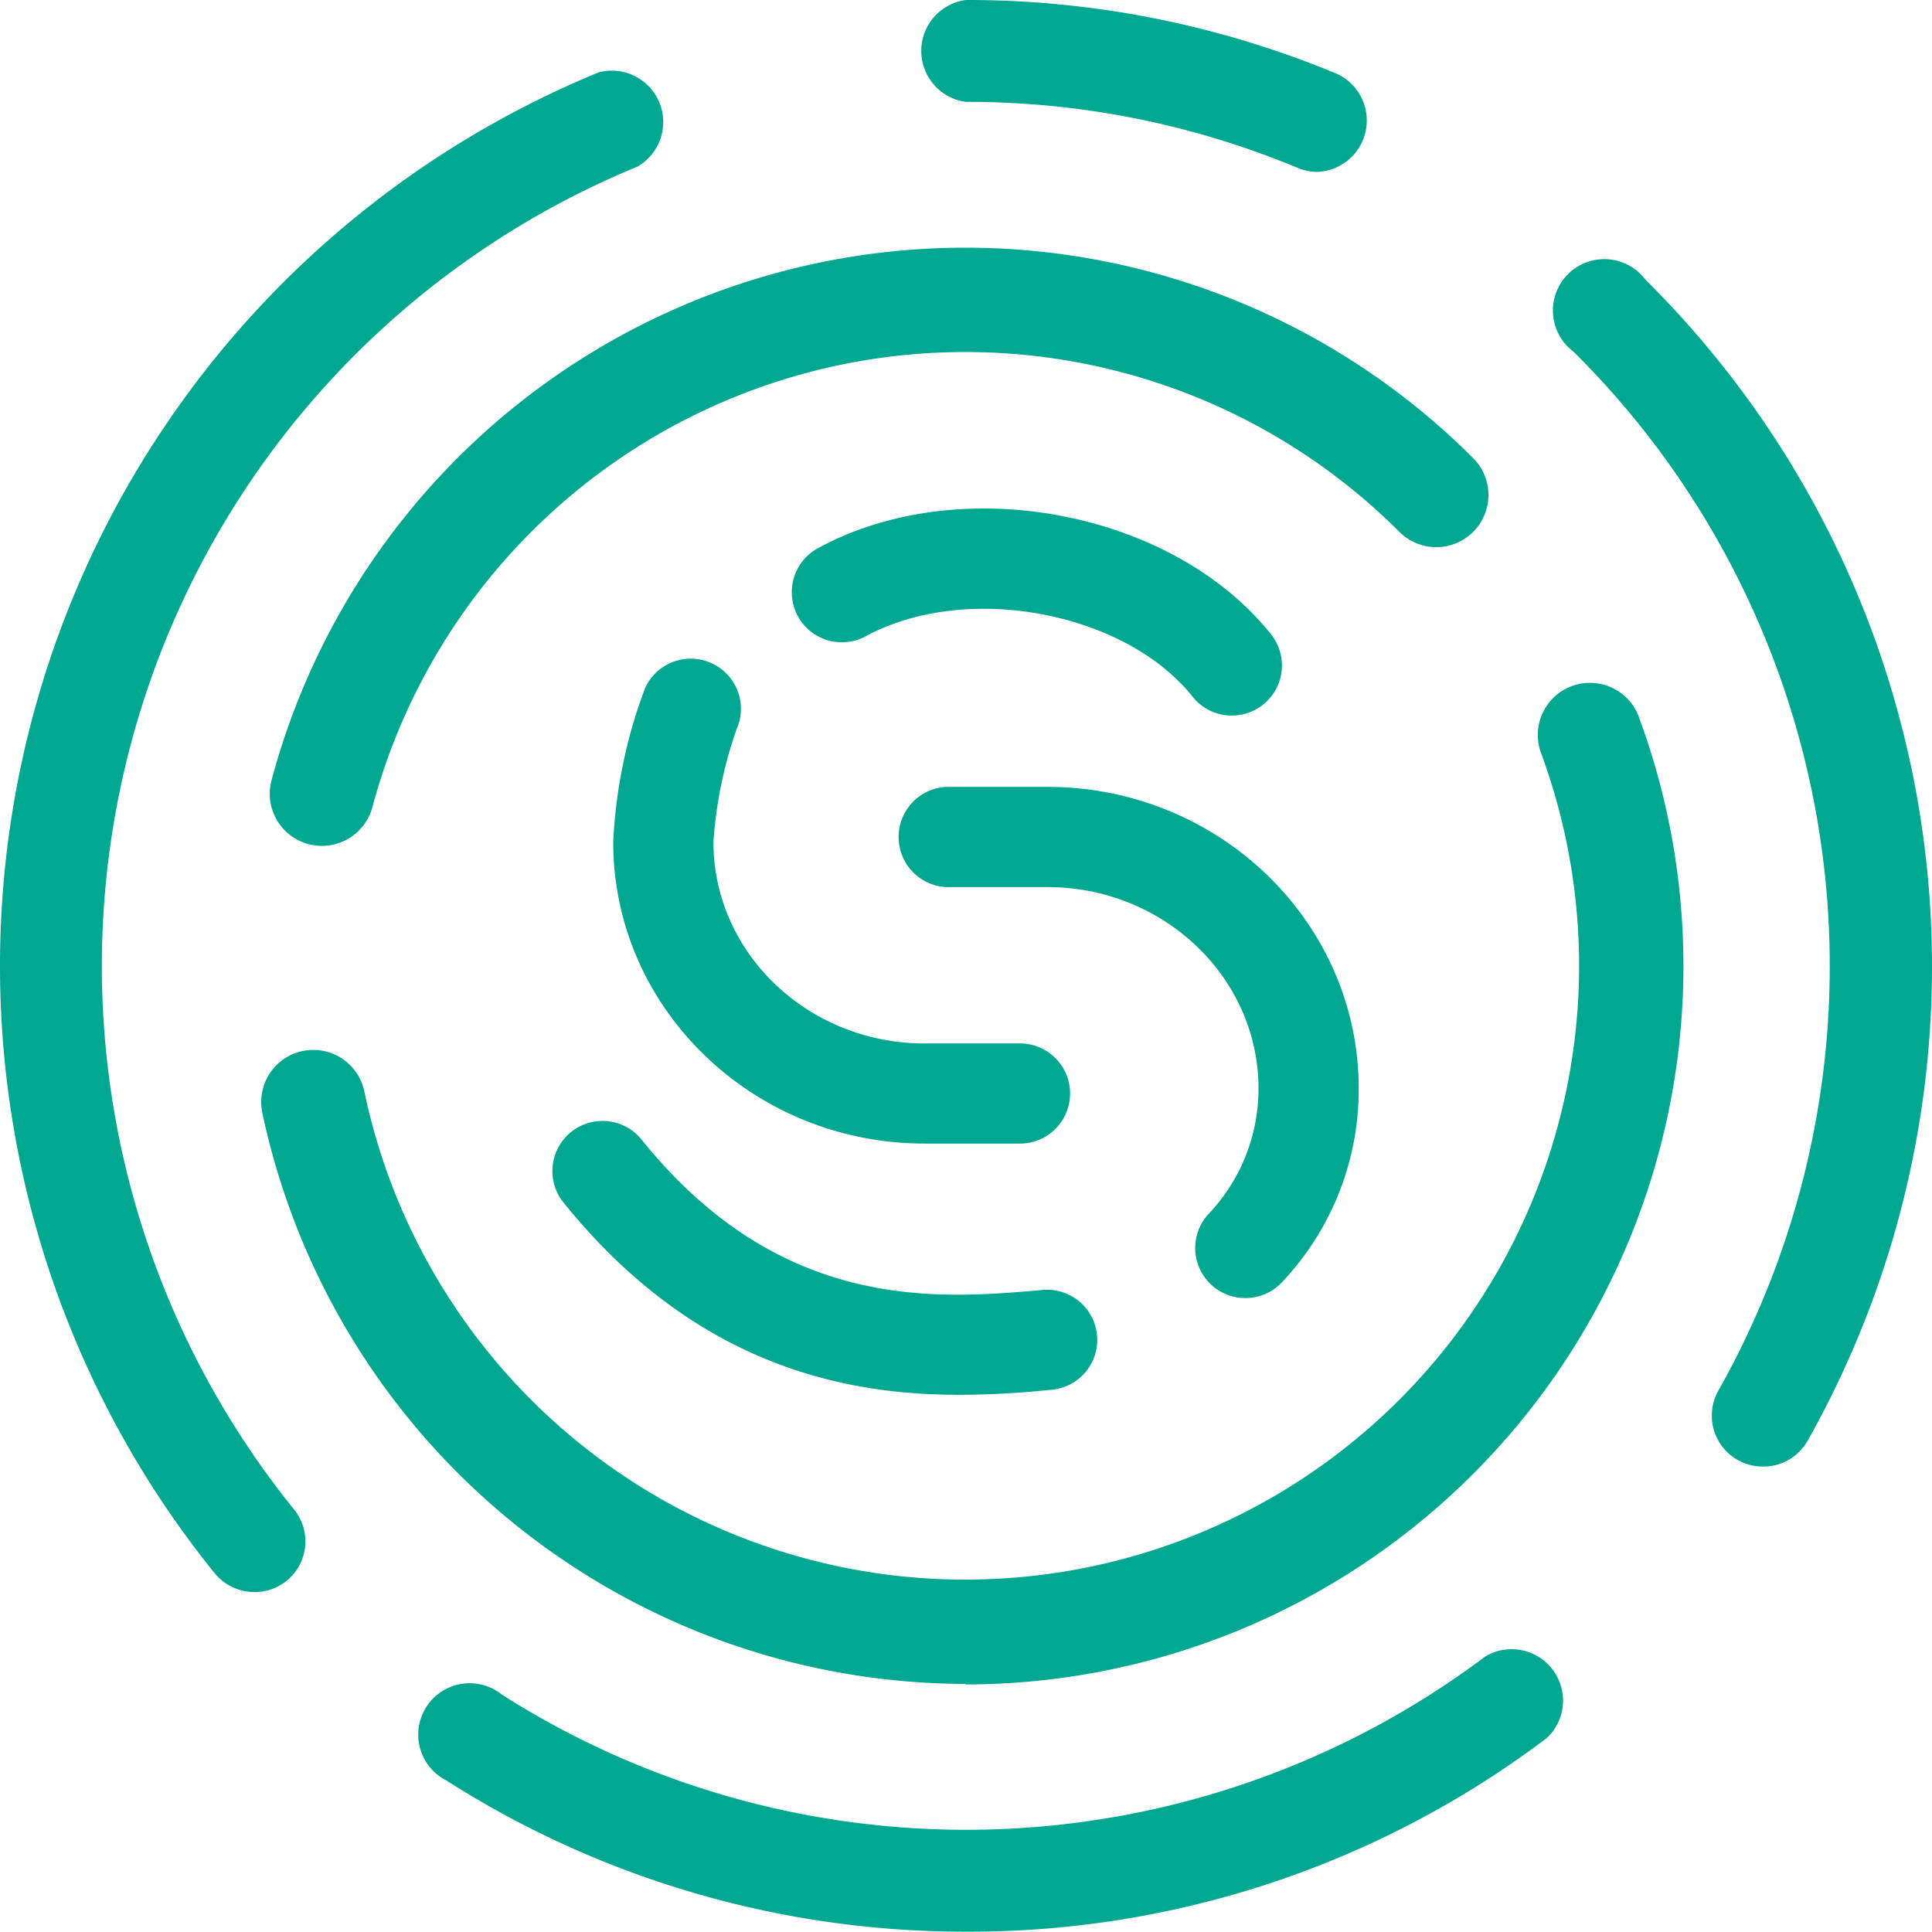
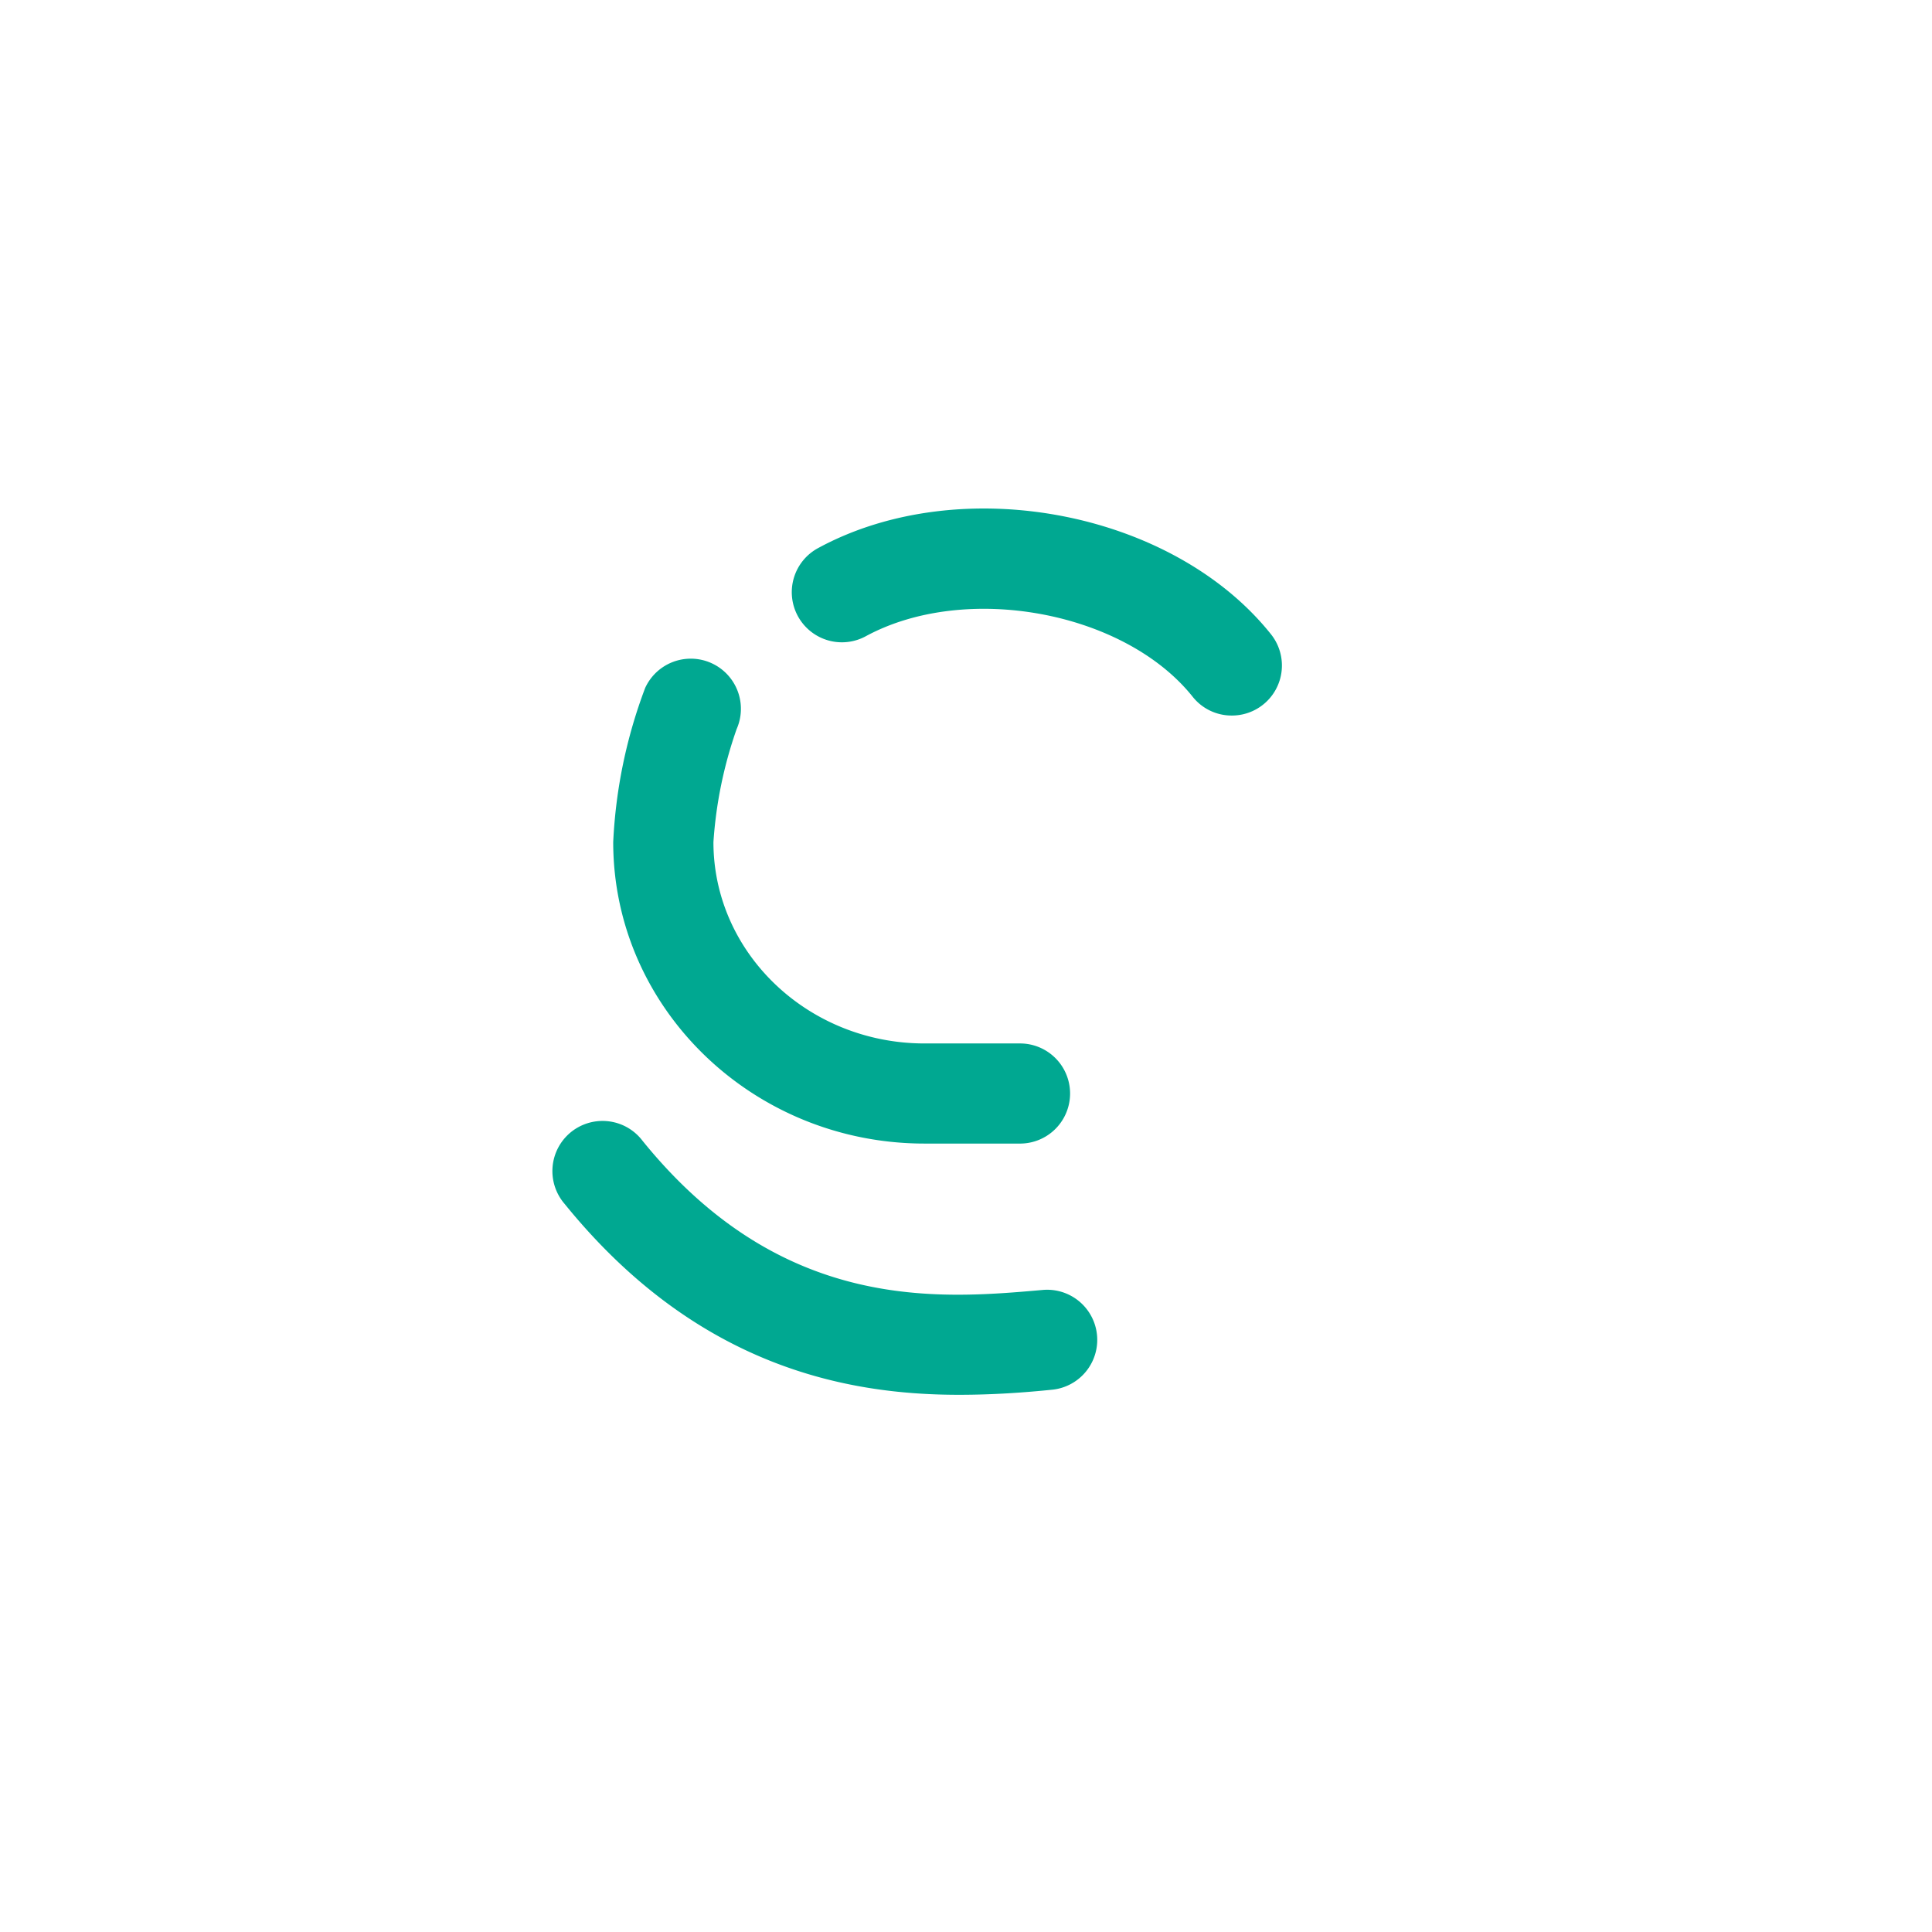
<svg xmlns="http://www.w3.org/2000/svg" width="256" height="256" viewBox="0 0 256 256" fill="none">
  <path d="M163.22 94.813a6.591 6.591 0 01-5.189-2.493c-9.004-11.278-29.966-15.2-43.246-8.05a6.64 6.64 0 11-6.306-11.686c18.905-10.216 46.909-4.863 59.93 11.455a6.622 6.622 0 011.409 3.395 6.627 6.627 0 01-6.598 7.379zm-27.947 56.716h-12.762c-22.747 0-41.257-17.911-41.257-39.949a66.442 66.442 0 014.236-20.43 6.645 6.645 0 0112.122 5.447 56.318 56.318 0 00-3.078 14.983c0 14.71 12.545 26.683 27.977 26.683h12.762a6.634 6.634 0 010 13.266zm-8.235 33.289c-14.901 0-34.76-3.746-52.221-25.293a6.65 6.65 0 01.841-9.516 6.66 6.66 0 017.497-.597 6.639 6.639 0 011.986 1.75c18.456 22.8 39.255 20.975 53.025 19.763a6.638 6.638 0 111.171 13.226c-3.473.354-7.641.667-12.299.667z" fill="#00A891" />
-   <path d="M165.014 172a6.636 6.636 0 01-6.091-3.982 6.641 6.641 0 011.228-7.173 24.052 24.052 0 006.606-16.617c0-14.71-12.558-26.683-27.977-26.683h-12.762a6.65 6.65 0 01-6.413-4.027 6.65 6.65 0 011.52-7.418 6.65 6.65 0 014.893-1.835h12.762c22.747 0 41.257 17.925 41.257 39.963a37.114 37.114 0 01-10.147 25.647 6.6 6.6 0 01-4.876 2.125zM42.668 112.084a6.917 6.917 0 01-5.99-3.444 6.91 6.91 0 01-.698-5.246 95.153 95.153 0 01159.225-42.687 6.912 6.912 0 01-.007 9.773 6.91 6.91 0 01-9.772-.007 81.334 81.334 0 00-78.58-21.053 81.33 81.33 0 00-57.504 57.542 6.937 6.937 0 01-6.674 5.122z" fill="#00A891" />
-   <path d="M127.911 223.132a95.477 95.477 0 01-93.178-75.812 6.905 6.905 0 0113.538-2.724 81.345 81.345 0 0068.972 64.01 81.334 81.334 0 0062.494-17.96A81.34 81.34 0 00204.2 99.785a6.905 6.905 0 1112.953-4.795 95.192 95.192 0 01-89.242 128.21v-.068z" fill="#00A891" />
-   <path d="M33.694 210.955a6.801 6.801 0 01-5.258-2.506A128.038 128.038 0 013.996 96.254 128.032 128.032 0 0179.324 9.59a6.81 6.81 0 015.135 12.49 114.537 114.537 0 00-68.34 130.289 114.53 114.53 0 0022.806 47.595 6.714 6.714 0 01-.994 9.535 6.648 6.648 0 01-4.236 1.457zm94.25 45.002a127.67 127.67 0 01-68.798-20.035 6.817 6.817 0 01-3.647-7.12 6.806 6.806 0 015.636-5.675 6.803 6.803 0 015.353 1.408 114.538 114.538 0 00130.335-5.054 6.814 6.814 0 018.902 1.746 6.806 6.806 0 01-.729 9.042 126.863 126.863 0 01-77.052 25.688zm105.625-61.632a6.743 6.743 0 01-5.87-10.066 114.59 114.59 0 00-19.205-137.663 6.806 6.806 0 01-2.295-7.83 6.822 6.822 0 013.999-3.998 6.814 6.814 0 017.83 2.294 128.038 128.038 0 0121.453 153.912 6.72 6.72 0 01-5.912 3.351zM174.565 22.774a6.706 6.706 0 01-2.588-.518 113.732 113.732 0 00-44.008-8.758 6.812 6.812 0 01-4.216-11.23A6.812 6.812 0 01127.969 0a127.305 127.305 0 0149.198 9.793 6.814 6.814 0 013.806 7.514 6.808 6.808 0 01-6.408 5.467z" fill="#00A891" />
</svg>